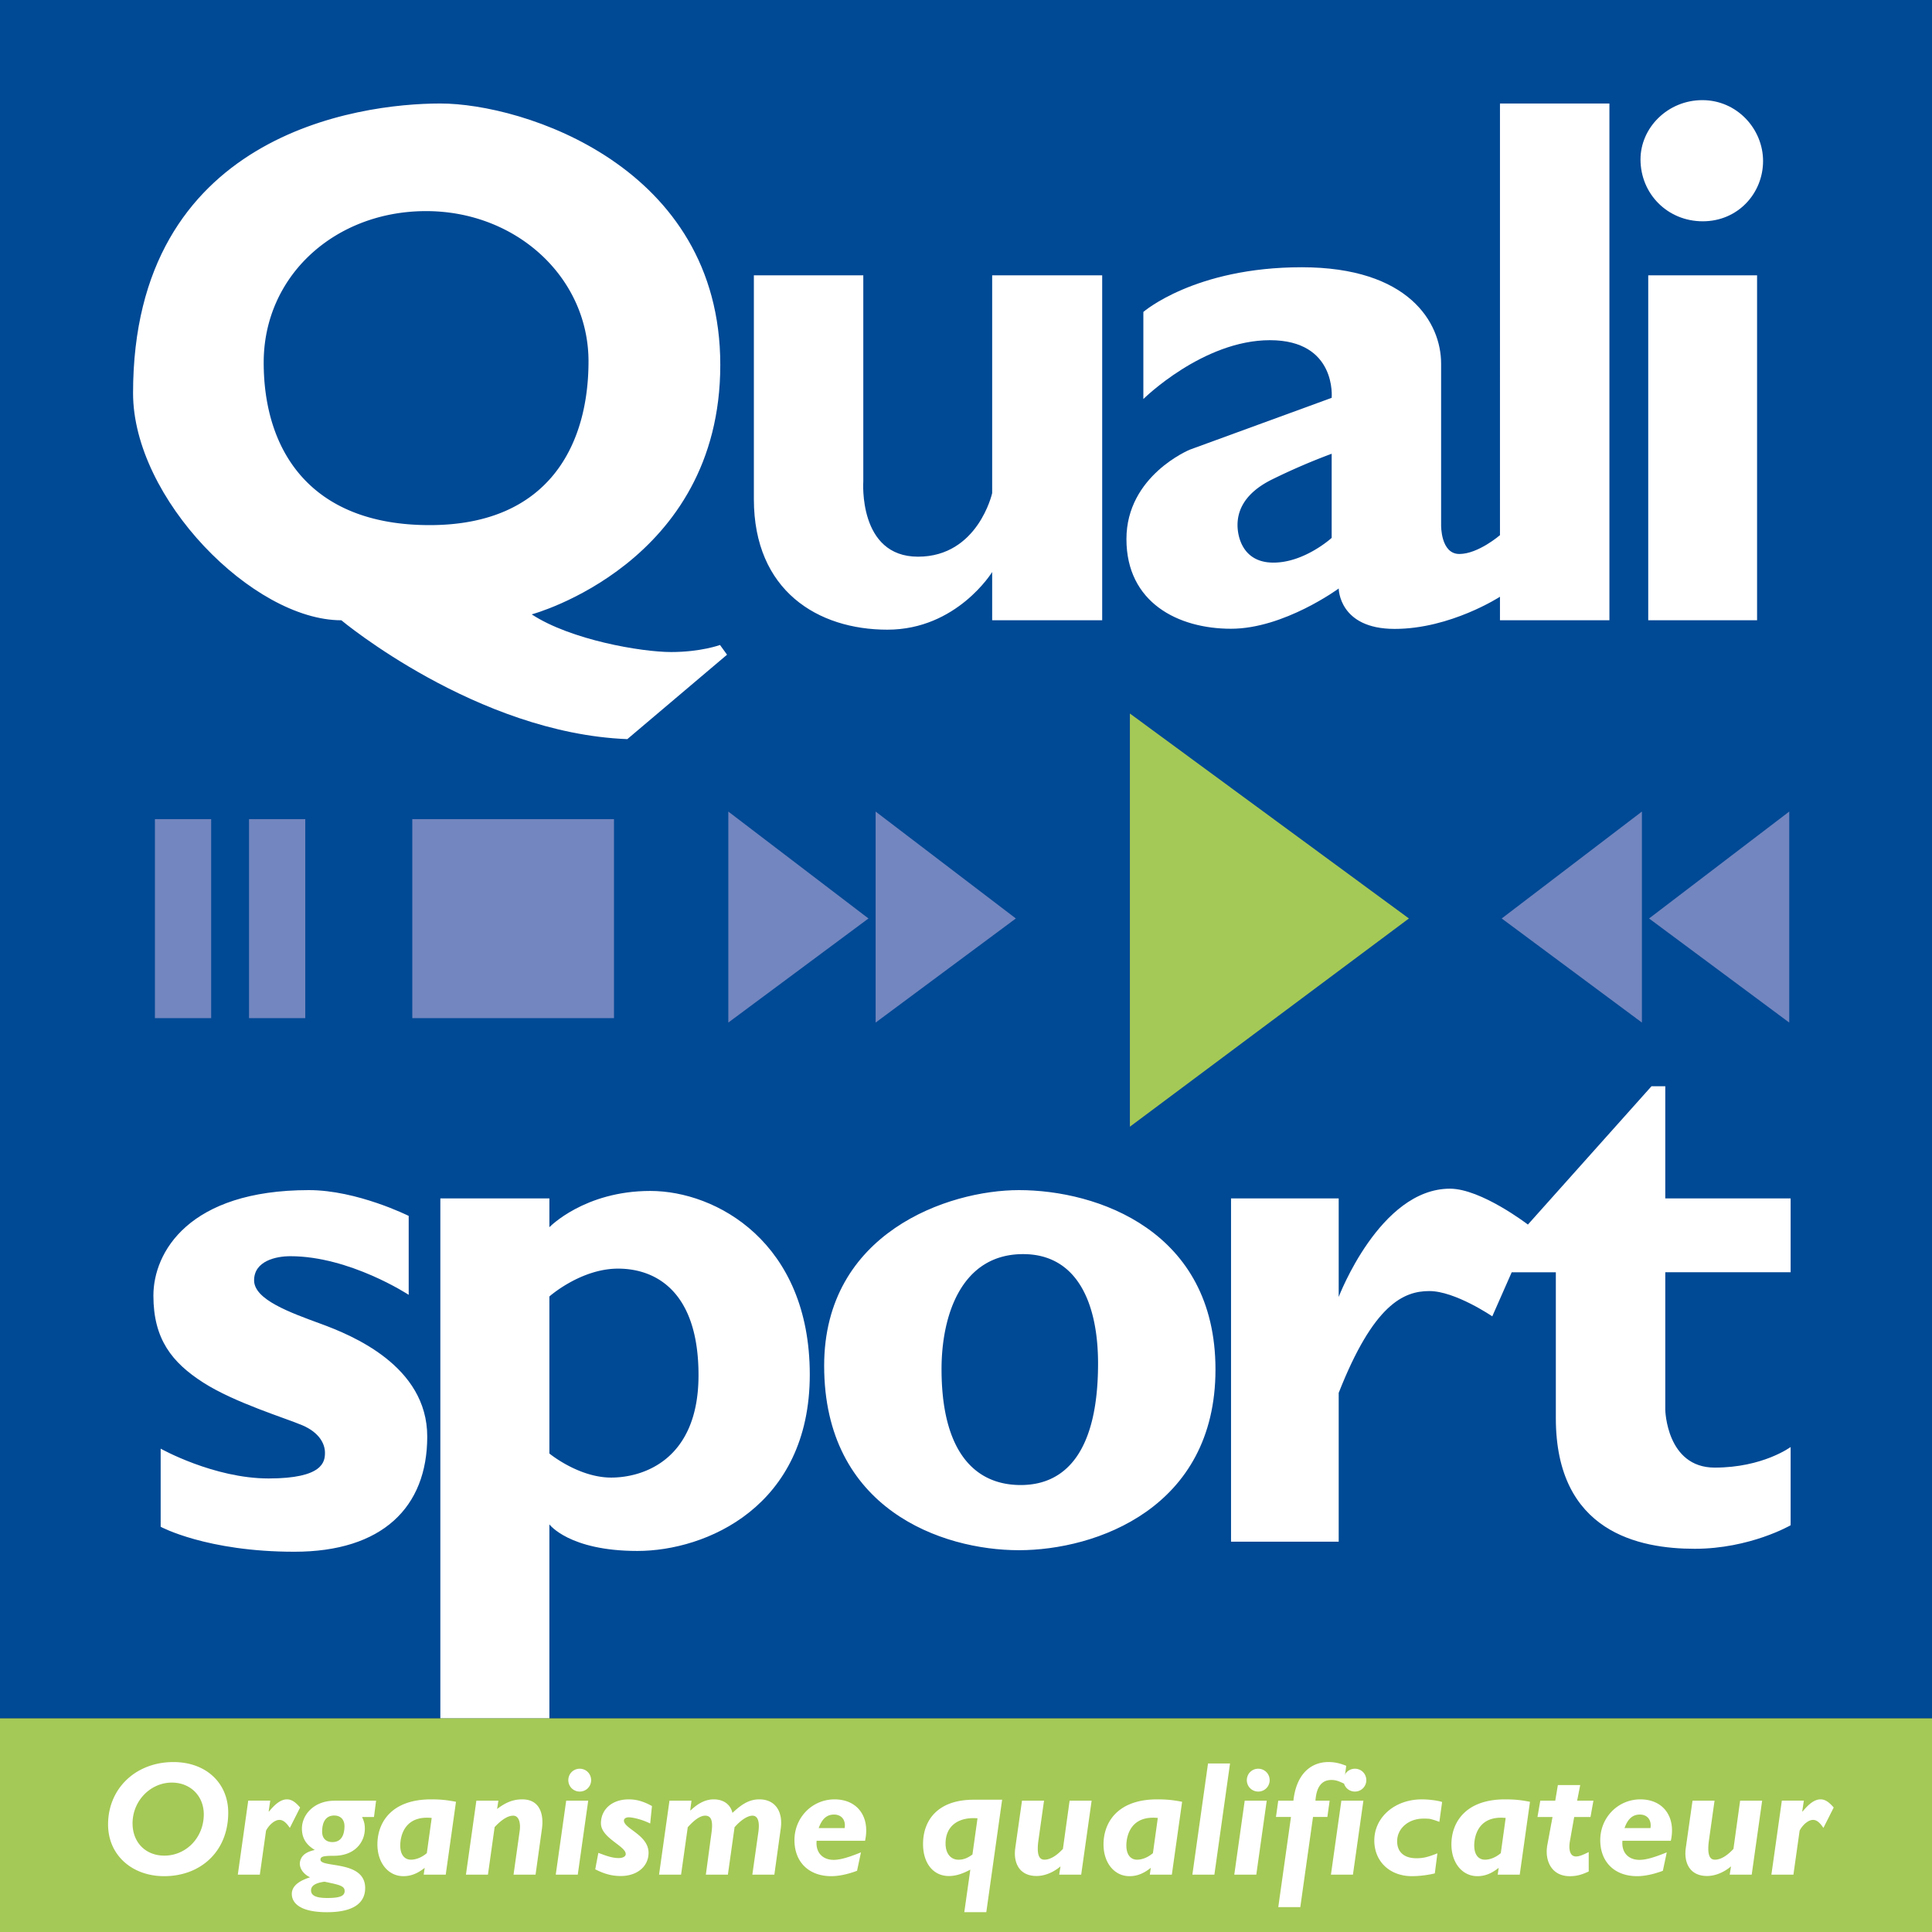
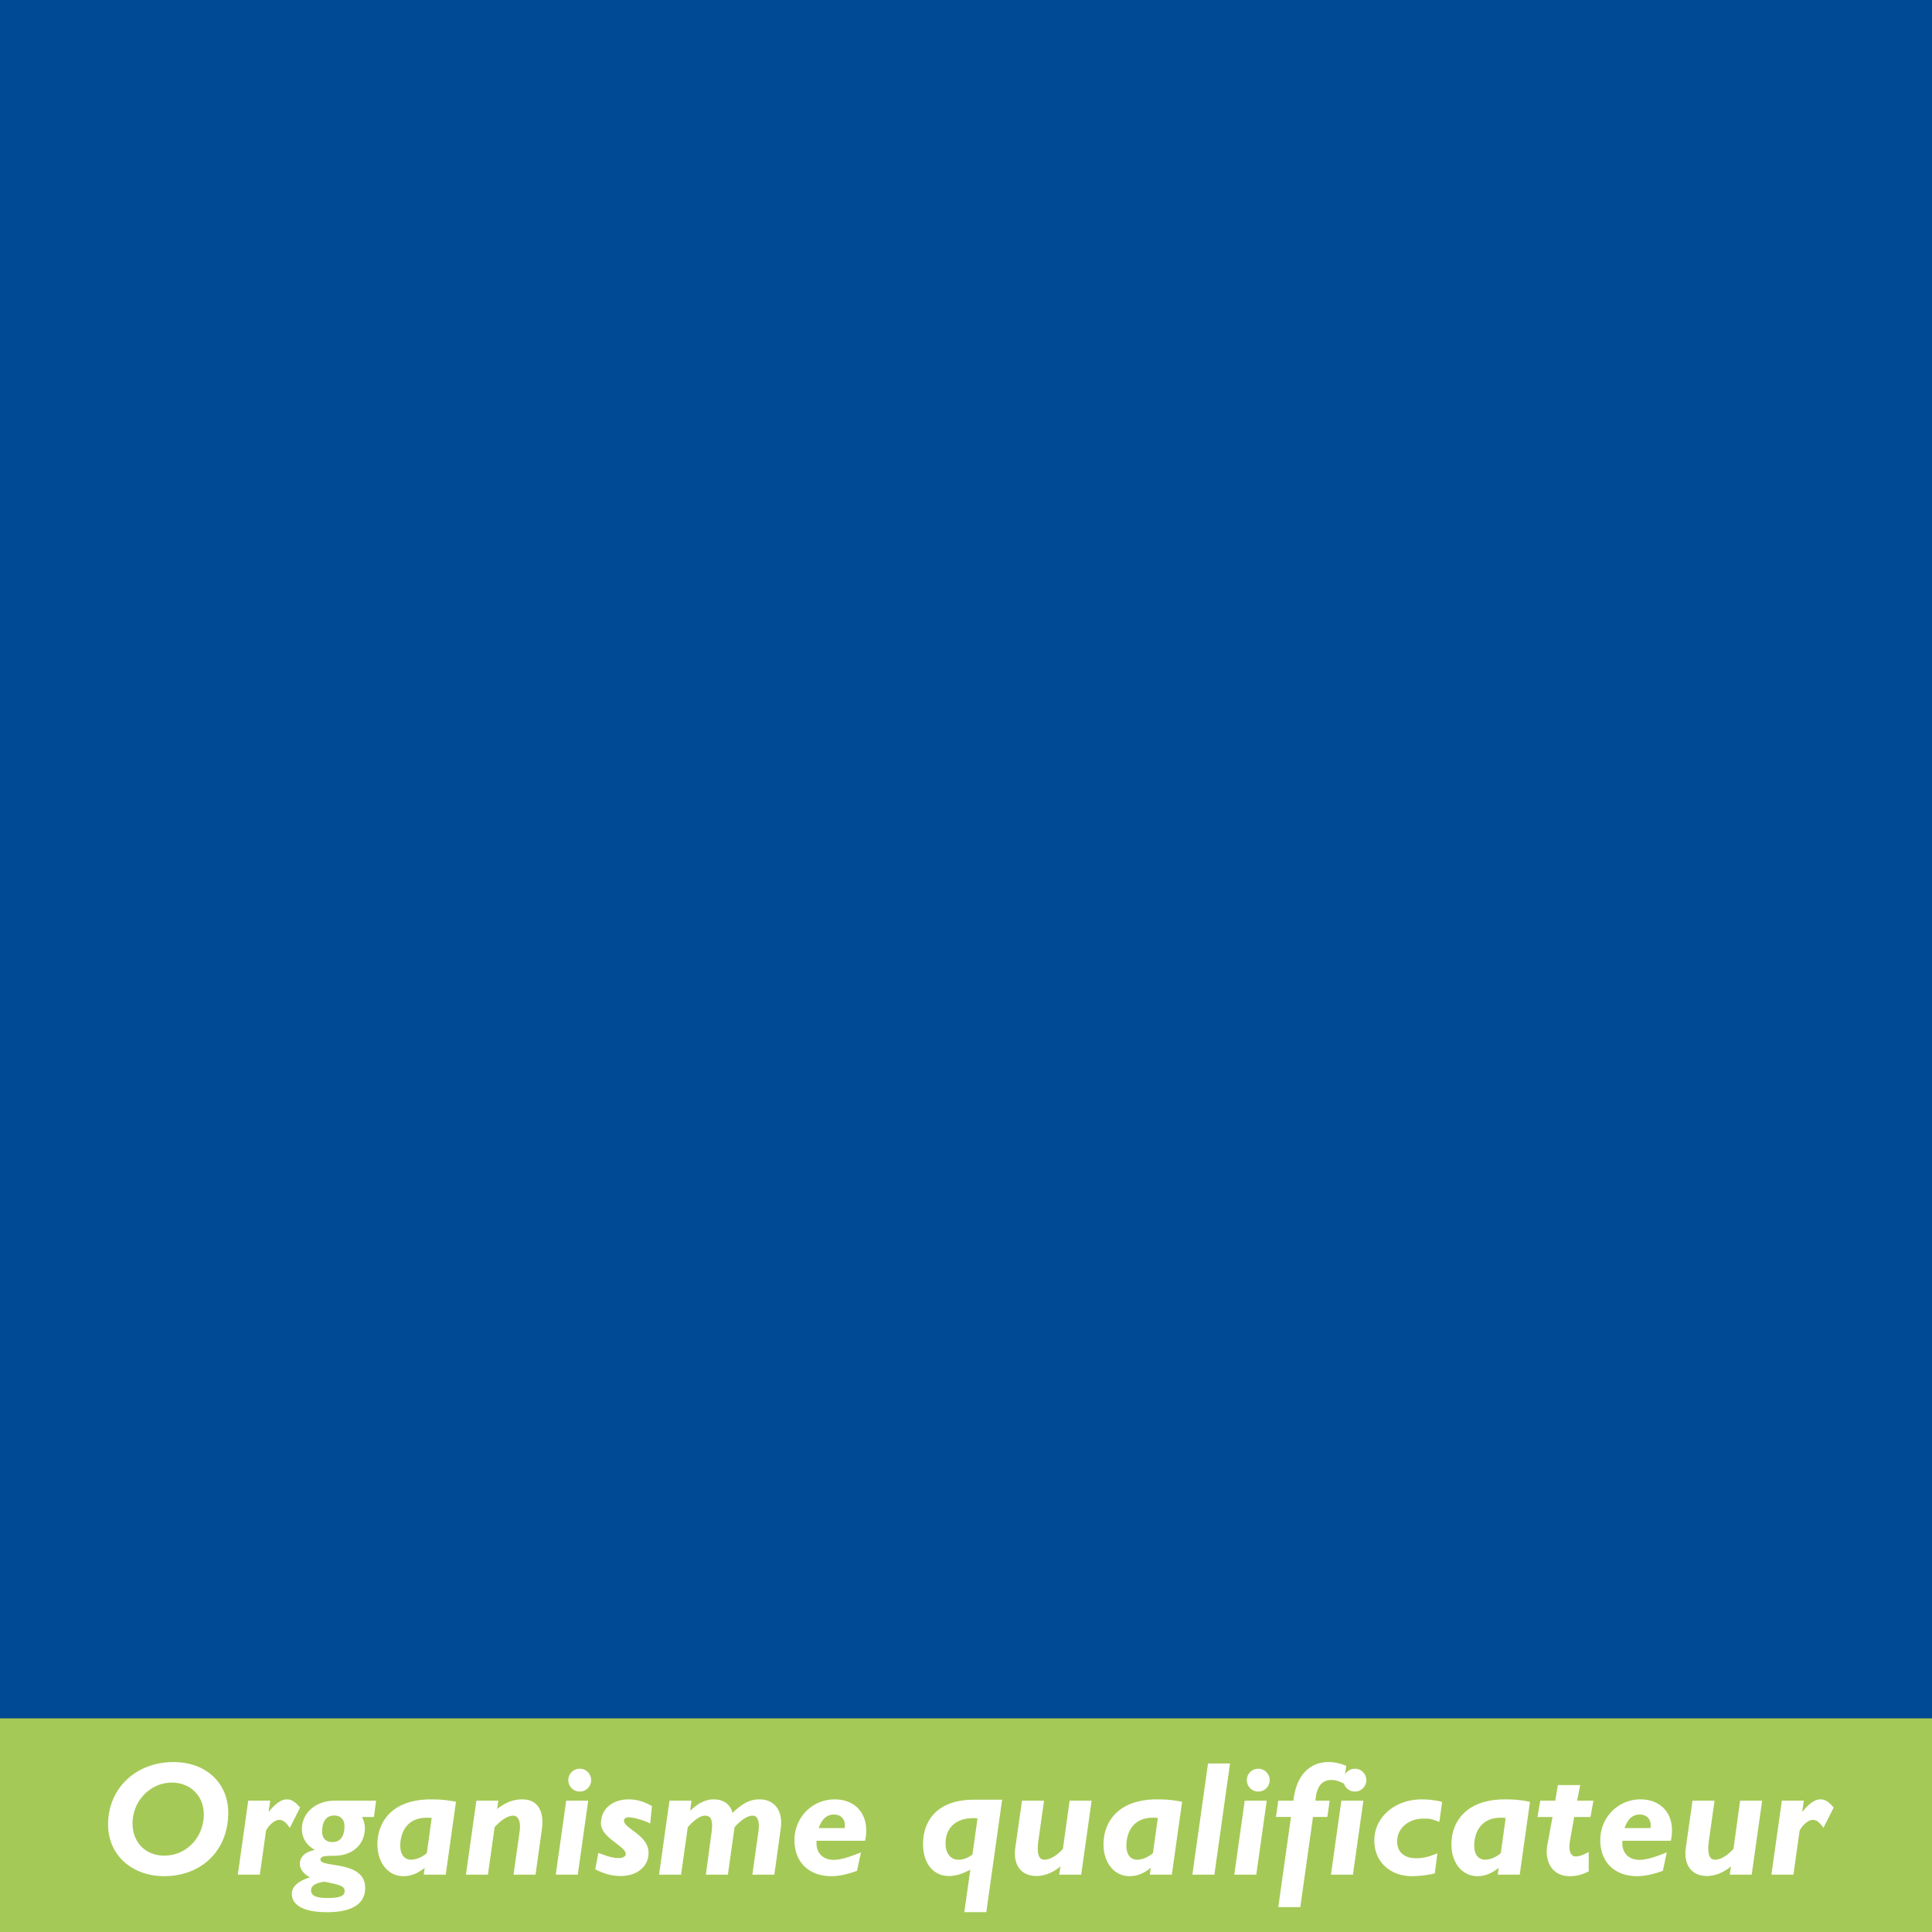
<svg xmlns="http://www.w3.org/2000/svg" viewBox="0 0 100 100">
  <rect x="0" y="0" width="100" height="100" fill="#333333" stroke="none" />
  <path fill="#004995" d="M0 0h100v88.943H0z" />
-   <path fill="#FFF" d="M37.632 33.887l-.365-.503s-.99.365-2.528.365-5.192-.623-7.218-1.949c0 0 9.761-2.619 9.761-12.915 0-10.292-10.22-13.528-14.491-13.528-4.27 0-15.902 1.6-15.904 14.992 0 5.454 6.212 11.756 10.781 11.756 0 0 7.004 5.848 14.802 6.152l5.162-4.37zM39.019 14.251h5.665v10.666s-.274 3.897 2.832 3.897 3.838-3.288 3.838-3.288V14.251h5.695v17.854h-5.695v-2.497s-1.827 2.984-5.422 2.984c-3.593 0-6.912-2.009-6.912-6.761v-11.58zM59.18 20.654v-4.508s2.65-2.313 8.194-2.313c5.543 0 7.218 2.862 7.218 4.993v8.355s-.03 1.493.944 1.493c.975 0 2.102-.974 2.102-.974V5.358h5.665v26.747h-5.665v-1.218s-2.558 1.665-5.451 1.665c-2.895 0-2.895-2.092-2.895-2.092s-2.833 2.084-5.573 2.084c-2.742 0-5.415-1.353-5.415-4.641 0-3.29 3.284-4.63 3.284-4.63l7.339-2.681s.275-2.984-3.197-2.984-6.55 3.046-6.55 3.046zM85.312 14.251h5.634v17.854h-5.634zM88.114 5.183c1.789 0 3.142 1.488 3.142 3.152 0 1.662-1.292 3.119-3.121 3.119-1.83 0-3.223-1.426-3.223-3.204.001-1.642 1.413-3.067 3.202-3.067zM8.316 79.026v-4.044s2.751 1.543 5.586 1.543c2.833 0 2.918-.874 2.918-1.333s-.291-1.043-1.167-1.418c-.876-.374-3.502-1.169-5.128-2.209-1.626-1.042-2.585-2.253-2.585-4.503S9.775 61.6 15.987 61.6c2.501 0 5.167 1.335 5.167 1.335v4.085s-3.044-1.999-6.128-1.999c-.749 0-1.874.249-1.874 1.25s1.874 1.669 3.458 2.251c1.584.583 5.504 2.168 5.504 5.836s-2.335 5.96-6.878 5.96-6.92-1.292-6.92-1.292zM28.436 88.943h-5.644V62.03h5.644v1.49s1.806-1.877 5.224-1.877c3.42 0 8.254 2.668 8.254 9.506 0 6.836-5.376 9.128-8.92 9.128-3.544 0-4.558-1.376-4.558-1.376v10.042zM52.738 61.6c4.062 0 10.175 2.107 10.175 9.284 0 7.179-6.188 9.354-10.175 9.354-3.988 0-10.08-2.126-10.08-9.548.001-6.89 6.426-9.09 10.08-9.09zM69.291 79.797h-5.573V62.03h5.573v5.099s2.129-5.603 5.757-5.603c1.619 0 4.036 1.857 4.036 1.857l6.396-7.158h.715v5.805h6.488v3.821h-6.488v7.126s.061 2.986 2.558 2.986 3.93-1.066 3.93-1.066v4.05s-2.103 1.218-4.966 1.218-7.187-.853-7.187-6.761v-7.552h-2.284l-1.006 2.282s-1.919-1.309-3.258-1.309c-1.341 0-2.894.7-4.691 5.27v7.702z" />
  <path fill="#A5C956" d="M0 88.943h100V100H0z" />
  <path fill="#004995" d="M22.054 10.927c4.691 0 8.407 3.453 8.407 7.778 0 4.264-2.011 8.475-8.224 8.475s-8.588-3.902-8.588-8.415c0-4.514 3.715-7.838 8.405-7.838zM68.927 27.841s-1.401 1.28-3.015 1.28-1.858-1.382-1.858-1.94c0-.557.183-1.563 1.766-2.354a32.814 32.814 0 0 1 3.107-1.341v4.355zM28.436 75.233v-8.128s1.621-1.441 3.555-1.441c1.934 0 4.164 1.161 4.164 5.516 0 4.356-2.833 5.299-4.523 5.299-1.689-.001-3.196-1.246-3.196-1.246zM52.956 64.913c2.836 0 3.879 2.603 3.879 5.662 0 4.446-1.601 6.29-4.003 6.29-2.403 0-4.098-1.76-4.098-6.004 0-2.733 1-5.948 4.222-5.948z" />
  <g fill="#FFF">
    <path d="M8.497 97.11c-1.671 0-2.903-1.097-2.903-2.675 0-1.866 1.434-3.231 3.384-3.231 1.679 0 2.835 1.079 2.835 2.623 0 1.984-1.409 3.283-3.316 3.283zm.397-4.843c-1.114 0-2.033.953-2.033 2.109 0 .987.675 1.671 1.645 1.671 1.14 0 2.042-.946 2.042-2.135 0-.953-.692-1.645-1.654-1.645zM13.906 93.751l.016.016c.355-.438.65-.632.929-.632.228 0 .422.118.683.422l-.532 1.055c-.194-.287-.354-.414-.54-.414-.27 0-.566.303-.692.557l-.321 2.277h-1.14l.54-3.831h1.139l-.082.55zM19.357 94.047h-.616c.11.236.143.388.143.607 0 .684-.506 1.401-1.603 1.401-.549 0-.693.042-.693.203 0 .439 2.313.008 2.313 1.468 0 .633-.414 1.249-1.975 1.249-1.468 0-1.822-.523-1.822-.945 0-.371.304-.658.945-.861-.321-.151-.531-.43-.531-.708a.64.64 0 0 1 .286-.515c.127-.084.228-.126.49-.194-.456-.27-.667-.624-.667-1.105 0-.701.607-1.443 1.696-1.443h2.143l-.109.843zM16.1 97.844c0 .27.253.396.844.396.641 0 .895-.102.895-.363 0-.287-.355-.329-1.038-.481-.524.068-.701.237-.701.448zm1.198-3.873c-.405 0-.624.295-.624.843 0 .338.203.532.532.532.498 0 .624-.431.624-.826 0-.339-.202-.549-.532-.549zM23.071 97.033h-1.14l.051-.354c-.372.295-.709.431-1.105.431-.777 0-1.342-.684-1.342-1.646 0-1.113.709-2.329 2.776-2.329.481 0 .818.033 1.291.126l-.531 3.772zm-.726-2.936c-1.417-.144-1.628.953-1.628 1.426 0 .464.211.734.557.734.261 0 .557-.118.818-.338l.253-1.822zM25.729 93.633c.464-.354.844-.498 1.308-.498.886 0 1.123.743 1.013 1.528l-.33 2.37h-1.139l.321-2.286c.05-.371-.034-.768-.338-.768-.261 0-.574.177-.962.591l-.346 2.463h-1.139l.54-3.831h1.14l-.068.431zM29.905 97.033h-1.139l.54-3.831h1.14l-.541 3.831zm.692-4.893a.587.587 0 0 1-.591.591.587.587 0 0 1-.59-.591c0-.329.261-.591.59-.591.33 0 .591.262.591.591zM33.653 94.385c-.414-.212-.912-.321-1.105-.321-.152 0-.253.067-.253.169 0 .422 1.274.742 1.274 1.671 0 .7-.591 1.198-1.434 1.198-.456 0-.844-.102-1.325-.347l.16-.851c.321.117.684.269 1.046.269.228 0 .372-.084.372-.211 0-.414-1.283-.827-1.283-1.587 0-.734.59-1.24 1.434-1.24.405 0 .768.102 1.207.346l-.093.904zM35.727 93.693l.017.016c.371-.355.759-.574 1.198-.574.506 0 .869.261.97.701.541-.514.928-.701 1.393-.701.835 0 1.232.65 1.105 1.519l-.33 2.379h-1.139l.312-2.202c.077-.54-.025-.852-.304-.852-.253 0-.607.228-.928.599l-.346 2.455h-1.14l.295-2.194c.077-.582-.008-.86-.329-.86-.245 0-.54.194-.903.599l-.346 2.455h-1.14l.54-3.831h1.139l-.064.491zM42.268 95.279c-.059.625.329.987.878.987.354 0 .793-.134 1.417-.388l-.202.954c-.473.177-.937.278-1.333.278-1.165 0-1.907-.734-1.907-1.865 0-1.173.92-2.11 2.076-2.11 1.198 0 1.848.92 1.578 2.143h-2.507zm1.451-.658c.068-.413-.16-.7-.549-.7-.371 0-.624.219-.794.7h1.343zM51.051 98.974h-1.139l.312-2.202c-.43.228-.759.33-1.114.33-.802 0-1.333-.659-1.333-1.654 0-1.232.759-2.295 2.624-2.295h1.469l-.819 5.821zm-.455-4.859c-.962-.077-1.654.371-1.654 1.307 0 .506.261.836.667.836.253 0 .464-.076.725-.27l.262-1.873zM55.962 97.033h-1.139l.068-.43c-.38.321-.827.498-1.241.498-.878 0-1.215-.667-1.097-1.468l.346-2.431h1.14l-.287 2.033c-.109.768.034 1.022.304 1.022.295 0 .624-.195.961-.558l.346-2.497h1.14l-.541 3.831zM60.654 97.033h-1.14l.051-.354c-.372.295-.709.431-1.105.431-.777 0-1.342-.684-1.342-1.646 0-1.113.709-2.329 2.777-2.329.481 0 .818.033 1.291.126l-.532 3.772zm-.726-2.936c-1.417-.144-1.628.953-1.628 1.426 0 .464.211.734.557.734.261 0 .557-.118.818-.338l.253-1.822zM62.856 97.033h-1.139l.81-5.755h1.139l-.81 5.755zM65.025 97.033h-1.139l.54-3.831h1.14l-.541 3.831zm.692-4.893a.587.587 0 0 1-.591.591.587.587 0 0 1-.59-.591c0-.329.261-.591.59-.591.329 0 .591.262.591.591zM69.556 92.317c-.287-.143-.448-.186-.641-.186-.49 0-.777.337-.827 1.071h.734l-.118.844h-.743l-.658 4.667h-1.14l.658-4.667h-.777l.118-.844h.785c.152-1.409.929-1.999 1.814-1.999.304 0 .582.059.92.194l-.125.92z" />
    <path d="M70.028 97.033h-1.139l.54-3.831h1.14l-.541 3.831zm.692-4.893a.587.587 0 0 1-.591.591.587.587 0 0 1-.59-.591c0-.329.261-.591.59-.591.33 0 .591.262.591.591zM74.501 94.3a3.819 3.819 0 0 0-.472-.152c-.119-.017-.212-.017-.355-.017-.768 0-1.358.506-1.358 1.174 0 .557.363.877.995.877.346 0 .574-.05 1.089-.254l-.135 1.039a5.3 5.3 0 0 1-1.182.143c-1.147 0-1.949-.759-1.949-1.848 0-1.207 1.071-2.127 2.455-2.127.372 0 .819.059 1.055.135l-.143 1.03zM78.661 97.033h-1.14l.051-.354c-.372.295-.709.431-1.105.431-.777 0-1.342-.684-1.342-1.646 0-1.113.709-2.329 2.776-2.329.481 0 .818.033 1.291.126l-.531 3.772zm-.727-2.936c-1.417-.144-1.628.953-1.628 1.426 0 .464.211.734.557.734.261 0 .557-.118.818-.338l.253-1.822zM81.632 93.203h.843l-.151.844h-.844l-.22 1.24c-.076.431-.008.803.313.803.152 0 .321-.059.659-.228v1.004c-.372.177-.641.245-.979.245-.945 0-1.308-.802-1.165-1.604l.27-1.459h-.778l.144-.844h.776l.135-.81h1.157l-.16.809zM83.977 95.279c-.059.625.329.987.877.987.354 0 .793-.134 1.417-.388l-.202.954c-.473.177-.937.278-1.333.278-1.165 0-1.907-.734-1.907-1.865 0-1.173.92-2.11 2.076-2.11 1.198 0 1.848.92 1.577 2.143h-2.505zm1.451-.658c.068-.413-.16-.7-.549-.7-.371 0-.624.219-.794.7h1.343zM90.668 97.033h-1.139l.068-.43c-.38.321-.827.498-1.241.498-.877 0-1.215-.667-1.097-1.468l.346-2.431h1.14l-.287 2.033c-.109.768.034 1.022.304 1.022.295 0 .624-.195.961-.558l.346-2.497h1.14l-.541 3.831zM93.284 93.751l.016.016c.355-.438.65-.632.929-.632.228 0 .422.118.683.422l-.532 1.055c-.194-.287-.354-.414-.54-.414-.27 0-.566.303-.692.557l-.321 2.277h-1.14l.541-3.831h1.139l-.083.55z" />
  </g>
-   <path fill="#7386BF" d="M8.018 42.397h2.912v10.302H8.018zM12.889 42.397h2.912v10.302h-2.912zM21.34 42.397h10.44v10.302H21.34zM37.697 52.928V42.006l7.255 5.534zM45.322 52.928V42.006l7.258 5.534zM92.611 52.928V42.006l-7.256 5.534zM84.985 52.928V42.006l-7.257 5.534z" />
-   <path fill="#A5C956" d="M58.483 58.318V36.932L72.925 47.54z" />
</svg>